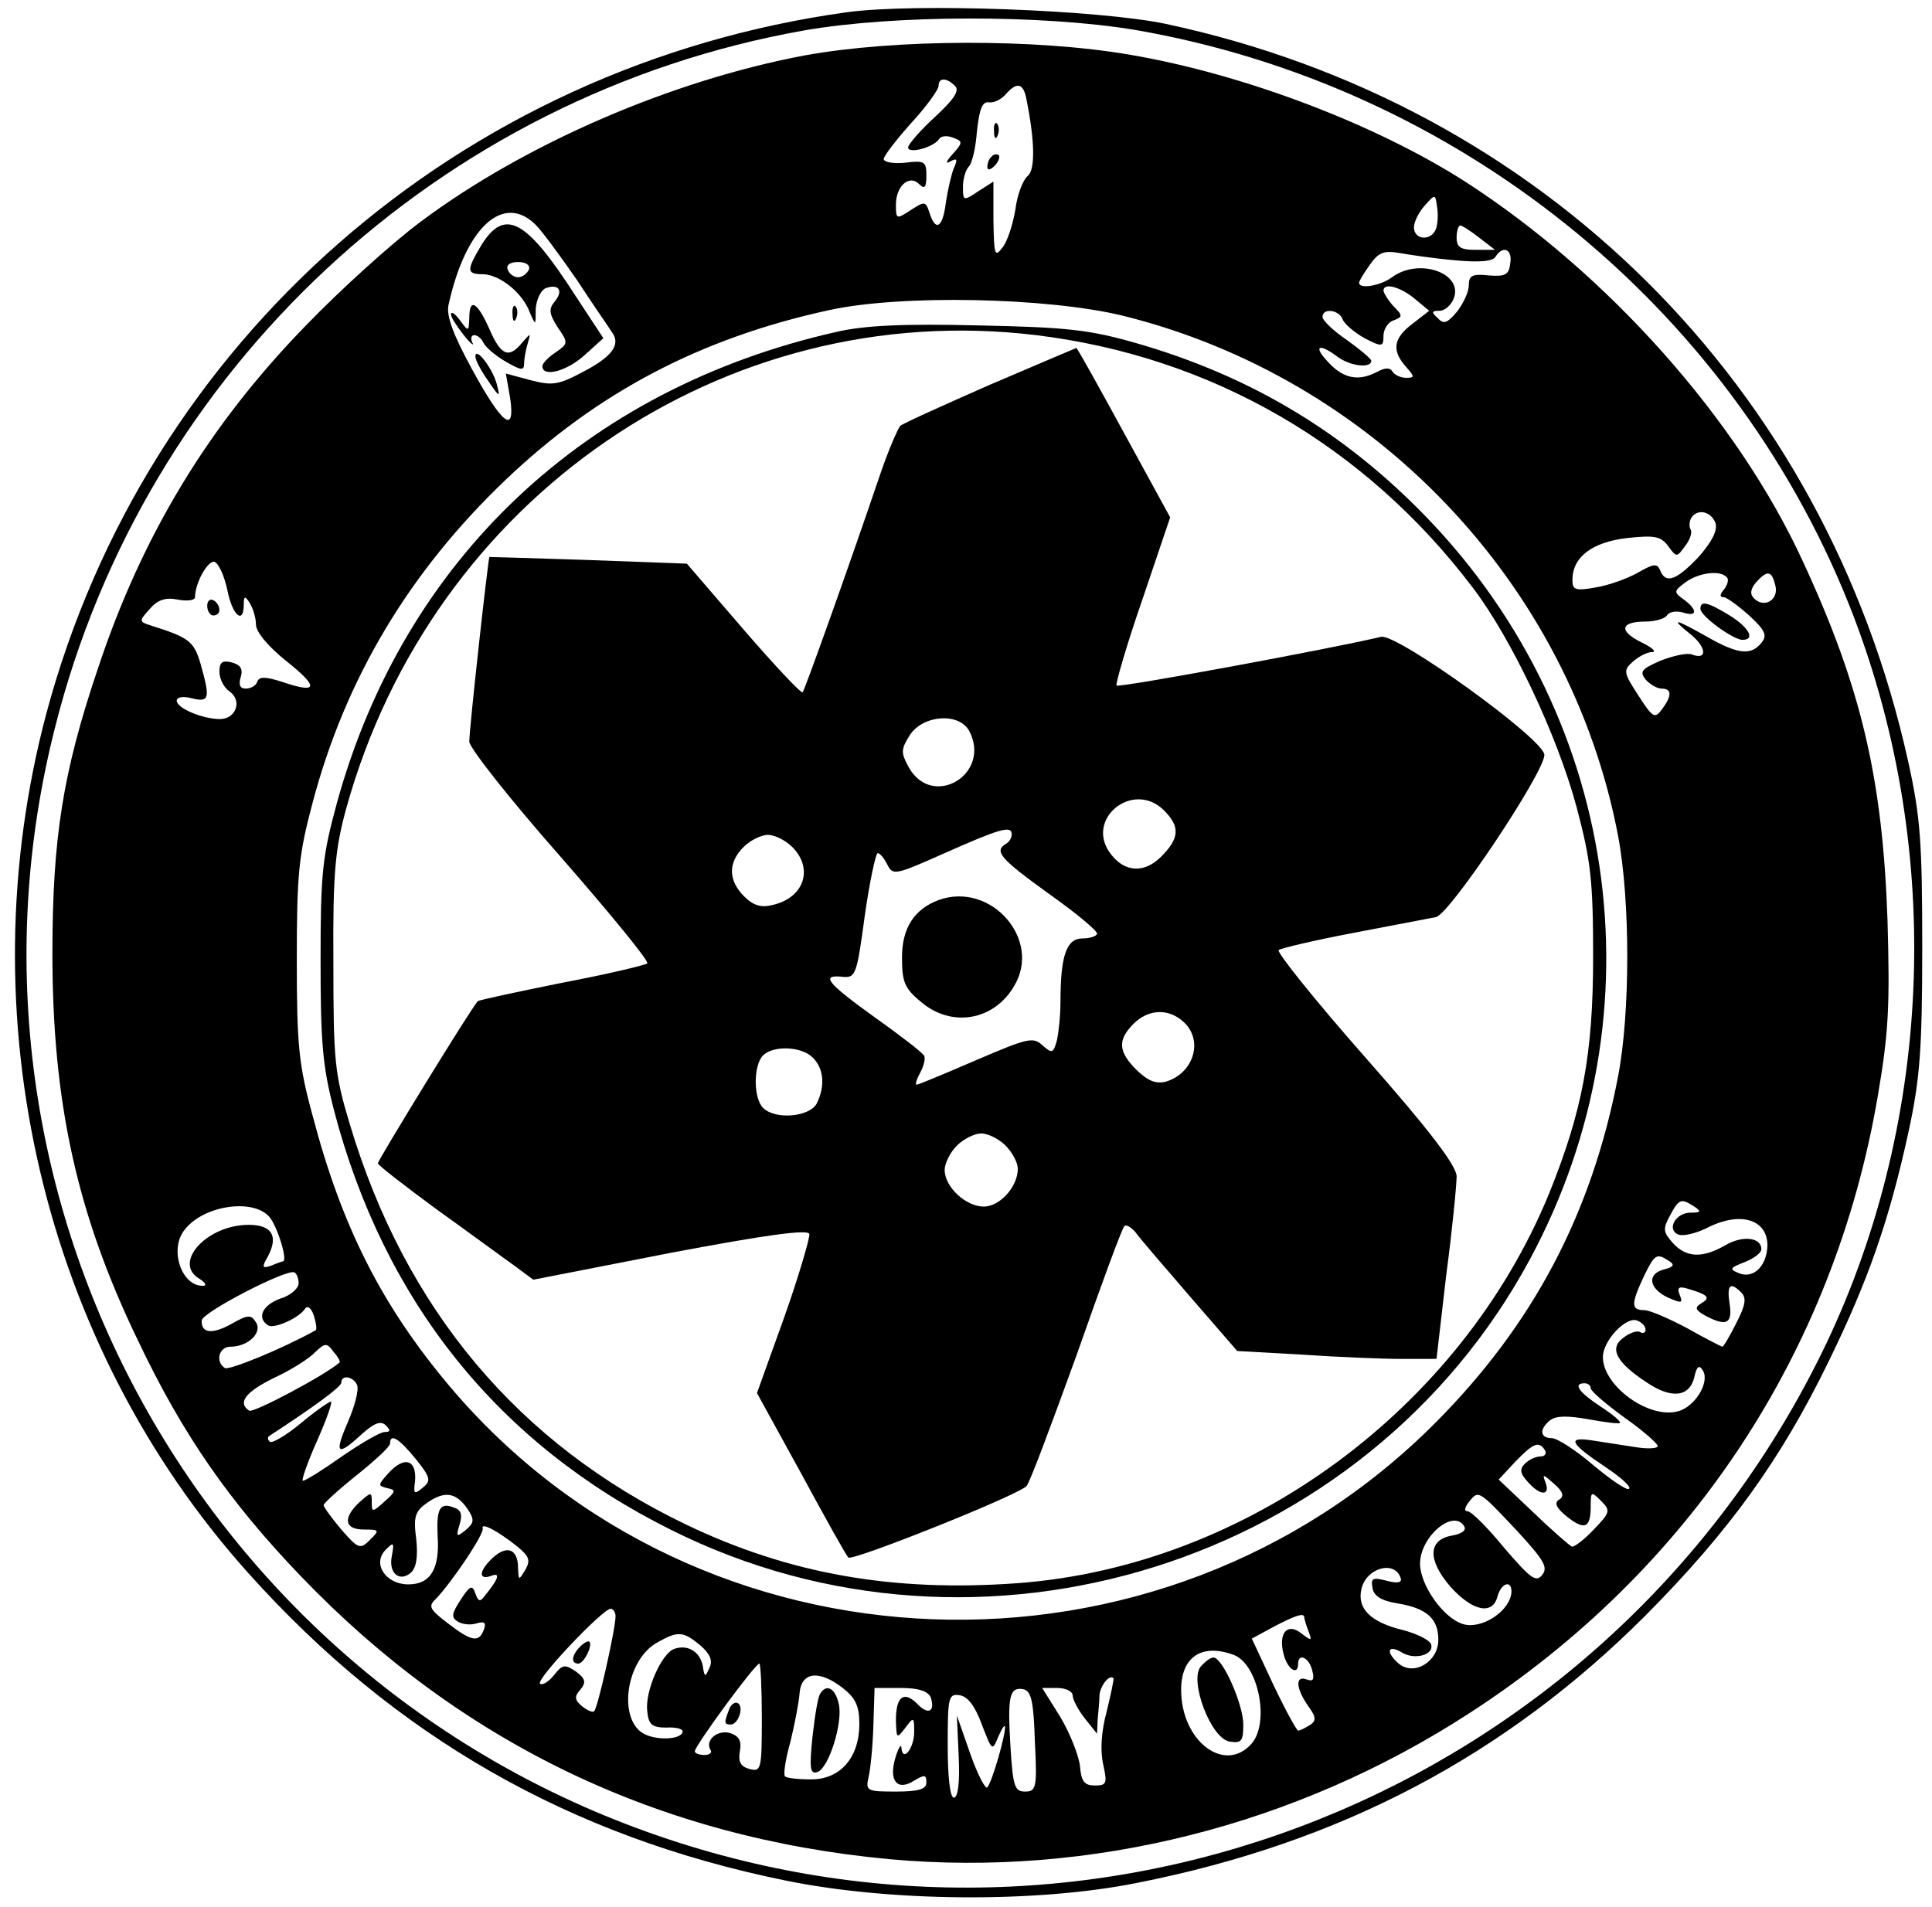
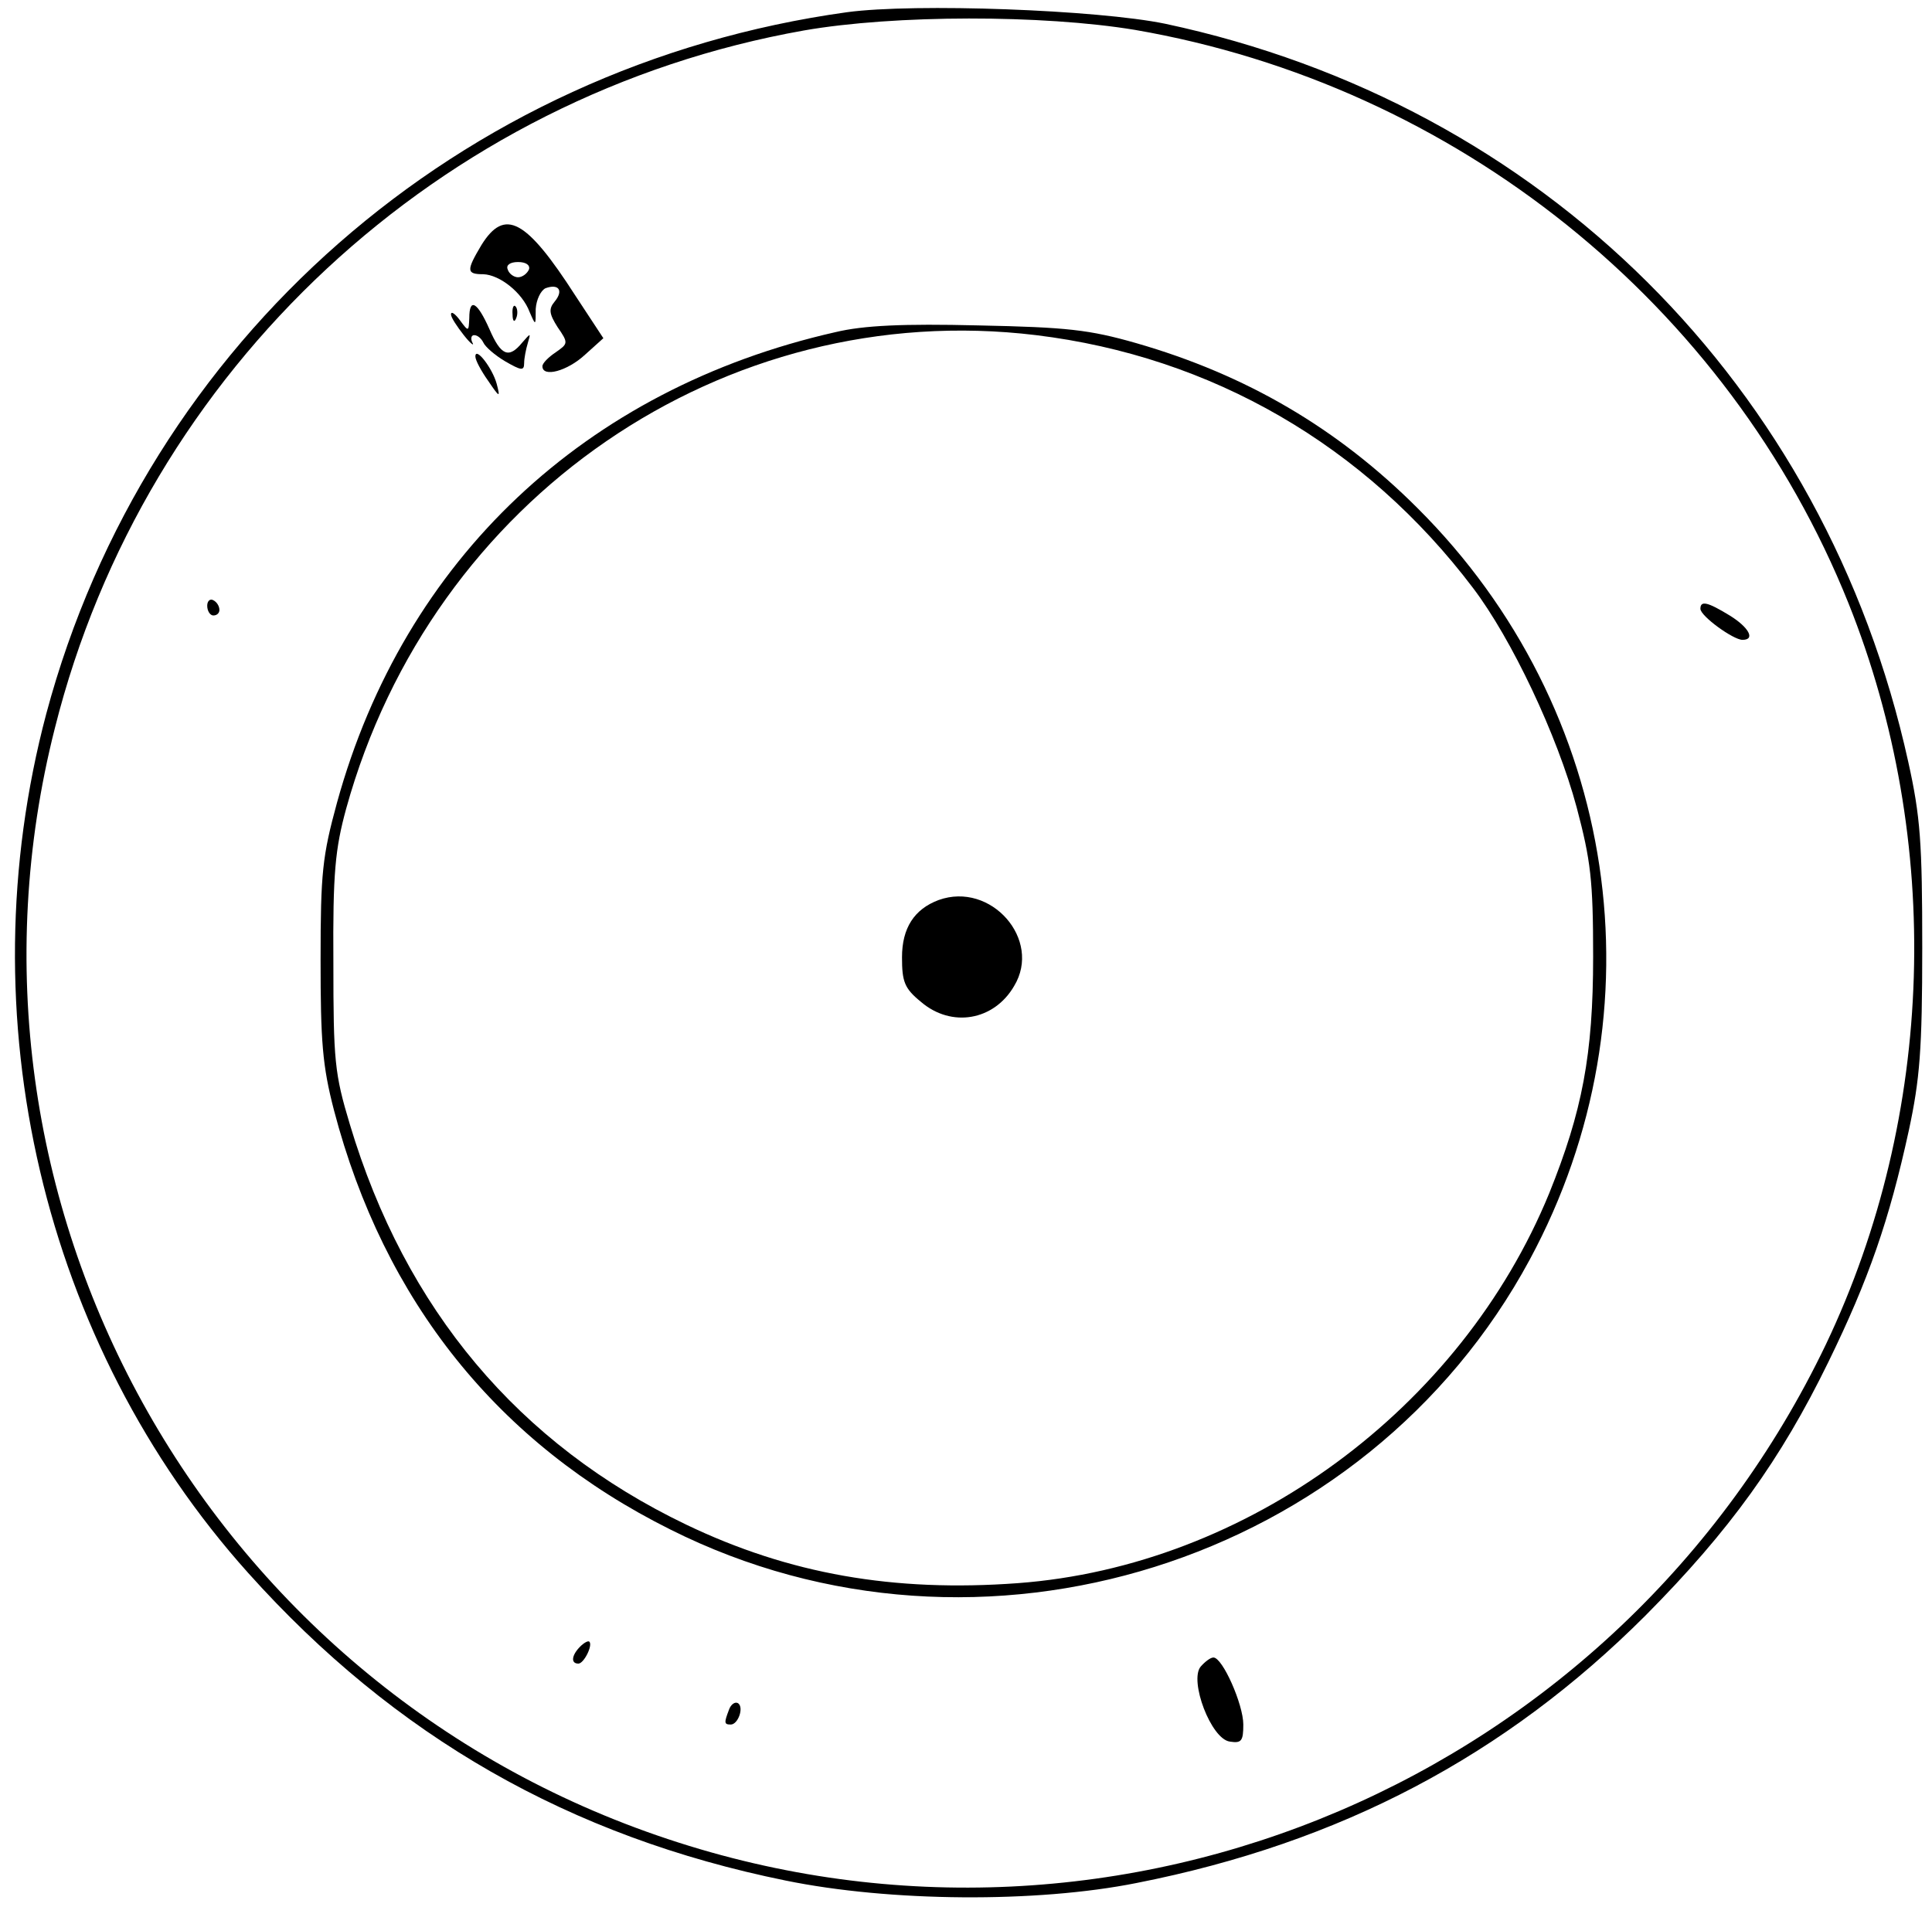
<svg xmlns="http://www.w3.org/2000/svg" version="1.0" width="317pt" height="313pt" viewBox="0 0 317 313" preserveAspectRatio="xMidYMid meet">
  <g transform="translate(0,313) scale(0.1,-0.1)" fill="#000000" stroke="none">
    <path d="M1390 3110 c-636 -88 -1150 -539 -1314 -1151 -132 -497 -6 -1034 331 -1410 241 -269 528 -433 882 -505 171 -35 411 -37 576 -4 335 66 605 209 835 439 138 139 222 256 300 416 66 135 100 233 132 380 18 84 22 132 22 300 0 172 -3 215 -23 305 -136 617 -600 1079 -1219 1211 -111 23 -411 34 -522 19z m472 -29 c527 -91 974 -450 1171 -941 156 -390 142 -840 -37 -1216 -341 -712 -1156 -1060 -1900 -812 -762 253 -1202 1050 -1006 1823 148 590 632 1039 1229 1145 149 26 392 26 543 1z" />
-     <path d="M1320 3039 c-218 -41 -459 -145 -630 -273 -47 -35 -131 -111 -187 -169 -160 -164 -270 -345 -343 -566 -57 -169 -74 -277 -74 -466 0 -244 40 -427 140 -634 74 -156 151 -266 268 -388 263 -274 587 -429 966 -464 329 -30 666 55 950 239 362 234 599 592 671 1013 18 105 20 149 16 289 -8 232 -43 382 -139 589 -107 233 -320 472 -554 623 -147 94 -362 176 -549 208 -156 27 -387 26 -535 -1z m247 -50 c8 -8 -2 -22 -33 -51 -24 -22 -44 -45 -44 -50 0 -11 42 0 51 14 3 5 13 6 23 2 16 -6 16 -8 -1 -27 -11 -12 -12 -17 -4 -12 11 6 13 4 6 -11 -4 -10 -10 -36 -13 -56 -5 -42 -17 -49 -27 -17 -6 19 -8 19 -31 4 -23 -15 -24 -15 -24 9 0 31 22 50 38 34 9 -9 12 -6 12 14 0 23 -3 25 -35 21 -19 -2 -35 1 -35 6 0 5 20 31 45 59 25 27 45 55 45 61 0 14 13 14 27 0z m117 -21 c14 -69 15 -117 2 -127 -8 -7 -17 -31 -20 -55 -4 -24 -13 -52 -21 -62 -13 -17 -14 -13 -15 45 l0 63 -25 -16 c-24 -16 -25 -16 -25 7 0 13 4 27 9 33 6 5 12 32 14 59 4 37 9 49 20 47 8 -1 20 5 27 13 18 21 29 19 34 -7z m672 -214 c-8 -20 -36 -18 -36 3 0 9 8 25 18 36 17 19 17 19 20 -3 2 -12 1 -28 -2 -36z m-1477 7 c11 -11 41 -52 68 -91 26 -40 52 -77 57 -85 15 -20 1 -40 -47 -65 -41 -22 -51 -23 -86 -14 l-41 11 7 -40 c9 -61 -13 -44 -63 48 -31 57 -42 87 -38 105 28 127 90 184 143 131z m1548 -21 l26 -20 -32 0 c-24 0 -31 4 -31 20 0 11 3 20 6 20 3 0 17 -9 31 -20z m-41 -37 c41 -4 64 -2 68 6 12 19 28 12 24 -11 -2 -19 -8 -22 -35 -20 -27 3 -33 0 -33 -16 0 -11 -9 -30 -19 -43 -16 -19 -22 -22 -32 -11 -11 10 -10 12 3 12 9 0 20 10 24 22 13 41 -59 65 -102 33 -19 -14 -54 -20 -54 -9 0 3 8 16 18 30 14 20 23 23 47 19 17 -3 57 -9 91 -12z m-65 -63 l24 -20 -27 -21 c-32 -24 -35 -44 -11 -71 14 -16 15 -18 0 -18 -9 0 -19 5 -22 10 -4 7 -12 7 -25 0 -30 -16 -55 -12 -80 15 -26 27 -17 33 14 10 21 -16 56 -20 56 -7 -1 4 -19 19 -40 34 -22 15 -40 32 -40 38 0 15 27 12 33 -4 3 -8 20 -22 36 -31 29 -15 31 -14 31 4 0 10 7 22 16 25 16 6 16 8 0 24 -9 10 -16 22 -16 25 0 14 28 6 51 -13z m-479 -28 c412 -102 734 -439 813 -854 20 -106 20 -290 0 -394 -43 -225 -139 -407 -299 -568 -452 -455 -1209 -427 -1619 60 -110 131 -176 260 -224 443 -23 84 -26 116 -26 256 0 141 3 172 26 258 54 204 159 379 316 529 151 144 320 233 531 279 118 26 358 21 482 -9z m973 -341 c3 -12 -6 -30 -28 -55 -36 -38 -54 -45 -63 -22 -5 12 -11 11 -37 -4 -18 -10 -49 -21 -69 -24 -33 -6 -38 -4 -38 12 0 38 32 62 89 69 46 5 56 3 68 -13 14 -19 14 -19 28 0 8 10 12 23 9 27 -3 5 -2 14 1 19 10 16 33 11 40 -9z m-2442 -109 c8 -42 27 -58 27 -24 0 14 2 15 10 2 5 -8 10 -24 10 -35 0 -12 20 -36 50 -60 54 -43 52 -54 -7 -34 -28 9 -38 9 -41 0 -2 -6 -10 -11 -19 -11 -9 0 -12 6 -8 19 4 13 0 20 -15 24 -15 4 -20 0 -20 -15 0 -12 7 -26 17 -33 21 -15 10 -45 -16 -45 -29 0 -71 18 -71 30 0 6 10 8 25 4 29 -7 30 0 14 57 -11 37 -19 43 -83 63 -18 6 -18 7 0 27 13 15 26 19 46 15 16 -3 28 -1 28 4 0 23 21 61 32 58 7 -3 16 -23 21 -46z m2460 21 c4 -3 2 -12 -4 -20 -7 -8 -8 -13 -1 -13 5 0 24 -14 42 -30 27 -25 30 -33 20 -45 -17 -21 -38 -19 -89 10 -53 30 -62 32 -27 4 26 -21 28 -43 2 -33 -8 3 -30 -2 -51 -10 -32 -14 -35 -18 -25 -31 7 -8 19 -15 26 -15 17 0 18 -11 1 -34 -12 -16 -15 -14 -39 23 -24 37 -25 41 -9 55 10 9 24 16 32 16 8 0 -1 8 -18 16 -38 19 -34 34 7 34 16 0 32 5 35 10 4 6 15 8 26 5 24 -8 25 4 2 21 -17 12 -17 14 2 28 21 16 57 21 68 9z m80 -14 c6 -23 -18 -38 -35 -21 -7 7 -6 15 3 26 19 21 26 20 32 -5z m-133 -1019 c12 -8 11 -10 -6 -10 -25 0 -40 -28 -20 -36 8 -3 28 2 45 10 55 29 101 16 101 -28 -1 -33 -22 -54 -45 -46 -18 7 -18 9 8 19 15 6 27 15 27 21 0 20 -32 23 -60 6 -37 -21 -63 -20 -85 4 -16 18 -17 23 -5 45 15 28 18 29 40 15z m-2338 -17 c13 -15 31 -73 22 -73 -1 0 -10 -3 -19 -7 -15 -5 -16 -3 -5 16 17 33 6 51 -32 51 -69 0 -126 -63 -80 -89 9 -6 12 -11 5 -11 -35 -1 -56 60 -30 92 31 40 112 52 139 21z m2296 -72 c10 -6 9 -10 -7 -14 -29 -7 -26 -31 5 -46 23 -10 26 -10 20 4 -5 13 -1 15 17 9 30 -9 34 -14 18 -23 -11 -7 -9 -11 7 -20 34 -18 45 -14 40 19 -5 32 1 37 19 19 9 -9 7 -21 -8 -50 -11 -22 -21 -39 -23 -39 -1 0 -27 13 -57 30 -30 16 -62 30 -71 30 -22 0 -22 10 -1 55 18 37 21 39 41 26z m-2248 -37 c0 -8 -13 -20 -30 -25 -30 -11 -39 -32 -20 -44 10 -6 51 12 61 28 4 5 10 0 14 -12 4 -13 5 -23 3 -24 -56 -31 -142 -66 -149 -62 -16 10 -10 35 9 35 29 0 53 23 42 40 -8 13 -13 13 -41 -3 -31 -17 -49 -15 -48 6 0 13 139 85 152 79 4 -2 7 -10 7 -18z m2210 -76 c0 -5 -4 -7 -9 -4 -4 3 -17 -1 -27 -9 -24 -17 -13 -40 37 -73 41 -28 71 -25 79 8 4 18 8 21 14 11 12 -19 -13 -60 -41 -67 -48 -13 -123 42 -123 89 0 27 38 67 56 60 8 -3 14 -9 14 -15z m-2143 -54 c-24 -21 -141 -83 -148 -79 -20 13 -6 31 41 54 28 13 58 32 67 42 16 15 19 16 30 1 7 -8 12 -16 10 -18z m29 -37 c3 -8 -4 -35 -15 -60 -23 -53 -18 -58 22 -21 21 19 32 23 40 15 8 -8 8 -11 -2 -11 -7 0 -38 -18 -70 -40 -31 -22 -60 -40 -64 -40 -3 0 7 29 23 65 16 36 26 65 23 65 -3 0 -26 -16 -50 -36 -24 -20 -47 -33 -50 -30 -4 3 -4 7 -2 9 72 47 119 81 119 88 0 14 20 10 26 -4z m2024 -5 c0 -5 25 -26 55 -48 30 -21 55 -43 55 -47 0 -4 -16 -5 -35 -2 -19 3 -51 8 -71 11 -44 7 -39 -4 21 -44 24 -16 42 -32 38 -35 -3 -4 -29 14 -58 38 -29 25 -60 45 -69 45 -19 0 -21 14 -3 29 10 8 29 8 63 2 27 -5 51 -8 52 -6 2 2 -12 14 -32 27 -35 23 -46 38 -26 38 6 0 10 -4 10 -8z m-1928 -116 c24 -30 26 -36 12 -47 -13 -11 -15 -10 -14 2 7 43 -15 53 -44 20 -16 -18 -16 -19 -1 -23 15 -3 15 -5 -4 -22 -20 -18 -21 -18 -21 -1 0 17 -1 17 -20 0 -28 -26 -25 -45 7 -45 26 0 26 -1 10 -17 -16 -16 -19 -15 -47 17 -16 19 -29 37 -29 40 0 3 24 25 54 49 30 24 55 47 55 52 0 18 15 8 42 -25z m1853 14 c3 -5 0 -10 -7 -10 -8 0 -19 -5 -26 -12 -9 -9 -8 -16 5 -30 20 -23 37 -23 29 -1 -6 15 -4 14 14 -2 15 -13 17 -21 8 -26 -8 -5 -5 -13 12 -27 30 -24 40 -20 40 16 0 25 1 25 17 9 16 -16 15 -19 -12 -47 -16 -17 -32 -29 -36 -28 -4 2 -33 27 -64 57 l-56 53 27 29 c30 31 39 35 49 19z m-1768 -96 c12 -18 11 -23 -3 -35 -15 -12 -16 -11 -10 9 5 16 3 24 -9 28 -23 9 -29 -1 -27 -46 4 -55 -12 -80 -48 -80 -37 0 -60 34 -37 57 13 13 14 12 10 -10 -6 -28 12 -44 31 -28 9 8 12 26 9 55 -5 37 -2 46 18 60 29 20 47 17 66 -10z m1722 -36 c44 -48 52 -60 41 -73 -10 -12 -19 -5 -62 45 -27 33 -54 60 -60 60 -6 0 -5 6 2 15 16 20 15 21 79 -47z m-107 -8 c-39 -7 -40 -40 -2 -84 36 -40 69 -47 77 -16 6 22 23 28 23 8 -1 -31 -49 -63 -80 -53 -32 10 -70 64 -70 99 0 44 54 90 72 62 5 -7 -3 -13 -20 -16z m-1533 -18 c19 -16 22 -22 13 -38 -11 -18 -11 -18 -12 3 0 31 -18 38 -41 17 -23 -21 -25 -38 -3 -30 15 6 13 -4 -10 -32 -8 -11 -11 -11 -16 3 -5 15 -9 13 -24 -10 -15 -23 -16 -29 -5 -36 8 -5 22 -6 31 -3 13 4 16 1 12 -10 -8 -22 -20 -20 -59 10 -30 23 -33 28 -20 40 26 27 80 107 77 116 -3 10 23 -3 57 -30z m1449 -51 c3 -8 -4 -10 -23 -5 -23 6 -26 4 -23 -12 2 -13 15 -21 40 -25 49 -8 68 -25 68 -60 0 -36 -40 -60 -65 -39 -21 18 -19 32 4 19 21 -14 55 -5 49 13 -3 7 -23 17 -46 23 -54 13 -76 36 -68 68 8 34 54 47 64 18z m-1288 -63 c0 -21 -29 -150 -35 -156 -2 -3 -11 1 -20 8 -12 10 -13 16 -3 27 10 12 9 18 -7 30 -18 12 -22 12 -36 -6 -9 -11 -19 -17 -23 -14 -7 7 103 123 116 123 4 0 8 -6 8 -12z m1130 -2 c0 -2 3 -13 7 -23 6 -16 5 -16 -11 -4 -23 19 -39 2 -30 -33 6 -25 24 -37 24 -16 0 18 18 10 23 -11 4 -15 2 -19 -9 -15 -19 7 -18 -14 2 -43 14 -19 14 -25 3 -32 -8 -5 -16 -9 -19 -9 -3 1 -21 34 -41 76 l-35 75 35 19 c36 19 51 24 51 16z m-991 -46 c16 -14 21 -25 15 -37 -7 -16 -8 -16 -11 4 -5 23 -25 35 -47 27 -21 -8 -48 -70 -44 -102 2 -22 8 -27 31 -27 15 1 27 -2 27 -6 0 -13 -39 -16 -62 -5 -45 22 -32 122 21 151 34 19 42 18 70 -5z m876 -16 c40 -16 59 -112 28 -146 -44 -49 -115 5 -115 89 0 54 34 77 87 57z m-775 -103 c0 -84 -1 -89 -20 -84 -15 4 -19 12 -16 29 3 17 -1 25 -16 30 -21 6 -42 -12 -32 -28 3 -4 -2 -8 -10 -8 -9 0 -16 3 -16 6 0 9 99 144 106 144 2 0 4 -40 4 -89z m134 48 c20 -16 26 -29 26 -58 0 -55 -31 -91 -79 -91 -21 0 -40 2 -43 5 -3 3 1 29 9 57 7 29 14 65 15 80 3 35 33 38 72 7z m432 -37 c-9 -33 -11 -64 -6 -87 7 -32 6 -35 -14 -35 -17 0 -22 7 -24 32 -2 17 -16 53 -32 80 l-30 48 25 0 c14 0 25 -6 25 -12 0 -7 9 -24 20 -38 l20 -25 1 23 c1 12 3 30 3 40 1 15 16 35 23 28 1 -1 -4 -25 -11 -54z m-289 23 c8 -24 -4 -30 -22 -11 -22 22 -35 12 -35 -27 1 -30 1 -31 15 -13 14 19 15 19 15 -6 0 -27 -19 -51 -21 -26 0 7 -5 0 -10 -17 -11 -37 3 -55 31 -37 17 10 20 10 20 -3 0 -11 -12 -15 -50 -15 -47 0 -50 1 -45 23 3 12 7 50 8 84 l2 63 43 0 c29 0 44 -5 49 -15z m171 -73 c4 -76 2 -82 -16 -82 -17 0 -20 8 -24 73 -5 83 -2 99 21 95 13 -3 17 -19 19 -86z m-87 28 c17 -44 17 -44 27 -20 6 14 11 21 11 16 1 -13 -21 -90 -29 -99 -3 -4 -16 21 -28 55 l-22 63 3 -67 c2 -43 -1 -68 -8 -68 -6 0 -10 33 -10 85 0 80 1 86 20 83 13 -2 25 -18 36 -48z" />
-     <path d="M1631 2914 c0 -11 3 -14 6 -6 3 7 2 16 -1 19 -3 4 -6 -2 -5 -13z" />
-     <path d="M1627 2873 c-4 -3 -7 -11 -7 -17 0 -6 5 -5 12 2 6 6 9 14 7 17 -3 3 -9 2 -12 -2z" />
    <path d="M790 2728 c-25 -42 -25 -48 3 -48 27 -1 64 -30 76 -62 10 -23 10 -23 10 5 1 15 8 30 16 34 22 8 30 -4 15 -22 -10 -12 -9 -20 5 -42 18 -26 17 -27 -3 -41 -12 -8 -22 -18 -22 -23 0 -19 41 -8 70 19 l30 27 -46 70 c-81 126 -116 144 -154 83z m78 -40 c-3 -7 -11 -13 -18 -13 -7 0 -15 6 -17 13 -3 7 4 12 17 12 13 0 20 -5 18 -12z" />
    <path d="M770 2608 c-1 -22 -1 -23 -15 -4 -8 11 -15 16 -15 10 0 -5 10 -20 21 -34 11 -14 18 -19 14 -12 -3 6 -2 12 3 12 6 0 12 -6 15 -12 3 -7 19 -21 36 -31 26 -15 31 -16 31 -3 0 8 3 23 6 33 5 17 5 17 -9 1 -22 -27 -35 -22 -54 22 -20 45 -33 52 -33 18z" />
    <path d="M841 2614 c0 -11 3 -14 6 -6 3 7 2 16 -1 19 -3 4 -6 -2 -5 -13z" />
    <path d="M780 2545 c0 -6 9 -23 21 -40 19 -28 20 -28 14 -5 -7 26 -35 62 -35 45z" />
    <path d="M1371 2585 c-411 -93 -708 -373 -818 -772 -24 -88 -27 -115 -27 -258 0 -134 3 -174 22 -247 82 -313 269 -547 552 -688 508 -255 1141 -56 1410 443 220 408 146 904 -184 1233 -131 131 -281 219 -462 271 -77 22 -113 26 -259 29 -123 3 -188 0 -234 -11z m329 -5 c288 -35 540 -181 717 -415 63 -83 138 -241 170 -360 23 -87 27 -119 27 -245 0 -161 -18 -254 -72 -388 -145 -354 -496 -612 -872 -640 -204 -15 -375 15 -544 96 -275 132 -461 353 -552 657 -25 83 -27 104 -27 265 -1 148 3 187 21 253 141 510 620 839 1132 777z" />
-     <path d="M1625 2499 c-77 -34 -144 -64 -148 -68 -4 -5 -19 -39 -32 -77 -57 -168 -125 -357 -128 -360 -2 -3 -46 44 -97 103 l-93 108 -161 6 c-88 3 -162 5 -163 5 -2 -2 -33 -281 -33 -303 0 -10 67 -95 149 -188 82 -94 147 -173 143 -176 -4 -3 -67 -18 -141 -32 -74 -15 -135 -28 -137 -30 -9 -8 -164 -261 -164 -266 0 -3 44 -37 97 -76 53 -38 110 -80 127 -92 l31 -23 225 44 c159 30 226 39 228 31 1 -6 -17 -68 -41 -136 l-45 -125 72 -131 c39 -72 74 -135 78 -139 7 -6 273 100 292 117 5 4 41 101 82 214 40 114 75 210 79 213 3 3 11 -2 18 -10 6 -9 47 -56 89 -105 l78 -90 107 -6 c58 -4 132 -7 163 -7 l57 0 16 138 c10 75 17 148 17 162 -1 18 -45 76 -150 195 -82 93 -146 173 -142 176 4 3 59 16 122 28 63 12 125 24 136 26 23 5 177 236 178 266 1 25 -242 200 -268 194 -79 -19 -430 -84 -434 -80 -2 2 16 65 42 140 l46 136 -76 139 c-42 77 -77 140 -78 139 0 0 -64 -27 -141 -60z m-35 -568 c38 -71 -60 -130 -99 -60 -13 24 -13 29 2 53 22 33 80 37 97 7z m320 -131 c27 -27 25 -46 -5 -76 -27 -27 -59 -26 -82 4 -45 57 36 123 87 72z m-250 -39 c0 -6 -4 -13 -10 -16 -19 -12 -9 -24 70 -81 44 -31 80 -61 80 -66 0 -4 -11 -8 -24 -8 -26 0 -36 -28 -36 -104 0 -22 -3 -51 -6 -64 -6 -21 -8 -21 -24 -7 -15 14 -25 11 -109 -25 -51 -22 -94 -40 -97 -40 -3 0 0 9 6 20 6 11 9 24 6 28 -3 5 -39 33 -80 62 -79 57 -91 71 -53 67 21 -2 23 4 36 101 8 56 18 102 21 102 4 0 11 -9 16 -19 9 -18 13 -17 94 19 90 40 110 46 110 31z m-360 -21 c35 -35 20 -83 -32 -95 -19 -5 -32 -1 -47 14 -26 26 -27 55 -1 81 11 11 29 20 40 20 11 0 29 -9 40 -20z m642 -287 c33 -30 17 -84 -29 -98 -17 -4 -29 1 -48 19 -30 30 -32 49 -5 76 24 24 57 26 82 3z m-608 -59 c18 -18 20 -47 6 -75 -12 -22 -68 -27 -88 -7 -16 16 -16 70 0 86 17 17 64 15 82 -4z m316 -144 c11 -11 20 -28 20 -38 0 -29 -29 -62 -56 -62 -29 0 -64 32 -64 60 0 11 9 29 20 40 11 11 29 20 40 20 11 0 29 -9 40 -20z" />
    <path d="M1540 1653 c-40 -15 -60 -46 -60 -94 0 -40 4 -51 31 -73 50 -43 120 -31 153 26 46 76 -38 172 -124 141z" />
    <path d="M340 2136 c0 -9 5 -16 10 -16 6 0 10 4 10 9 0 6 -4 13 -10 16 -5 3 -10 -1 -10 -9z" />
    <path d="M2790 2131 c0 -12 54 -51 69 -51 22 0 10 21 -21 40 -36 22 -48 25 -48 11z" />
    <path d="M952 428 c-14 -14 -16 -28 -3 -28 9 0 24 30 18 36 -2 2 -9 -2 -15 -8z" />
    <path d="M1970 395 c-19 -23 17 -119 48 -123 19 -3 22 1 22 28 0 33 -34 110 -49 110 -5 0 -14 -7 -21 -15z" />
    <path d="M1196 324 c-8 -21 -8 -24 3 -24 12 0 22 28 12 35 -5 3 -12 -2 -15 -11z" />
-     <path d="M1346 351 c-4 -5 -9 -37 -13 -72 -5 -50 -4 -61 8 -57 19 6 43 83 35 113 -6 25 -20 32 -30 16z" />
  </g>
</svg>